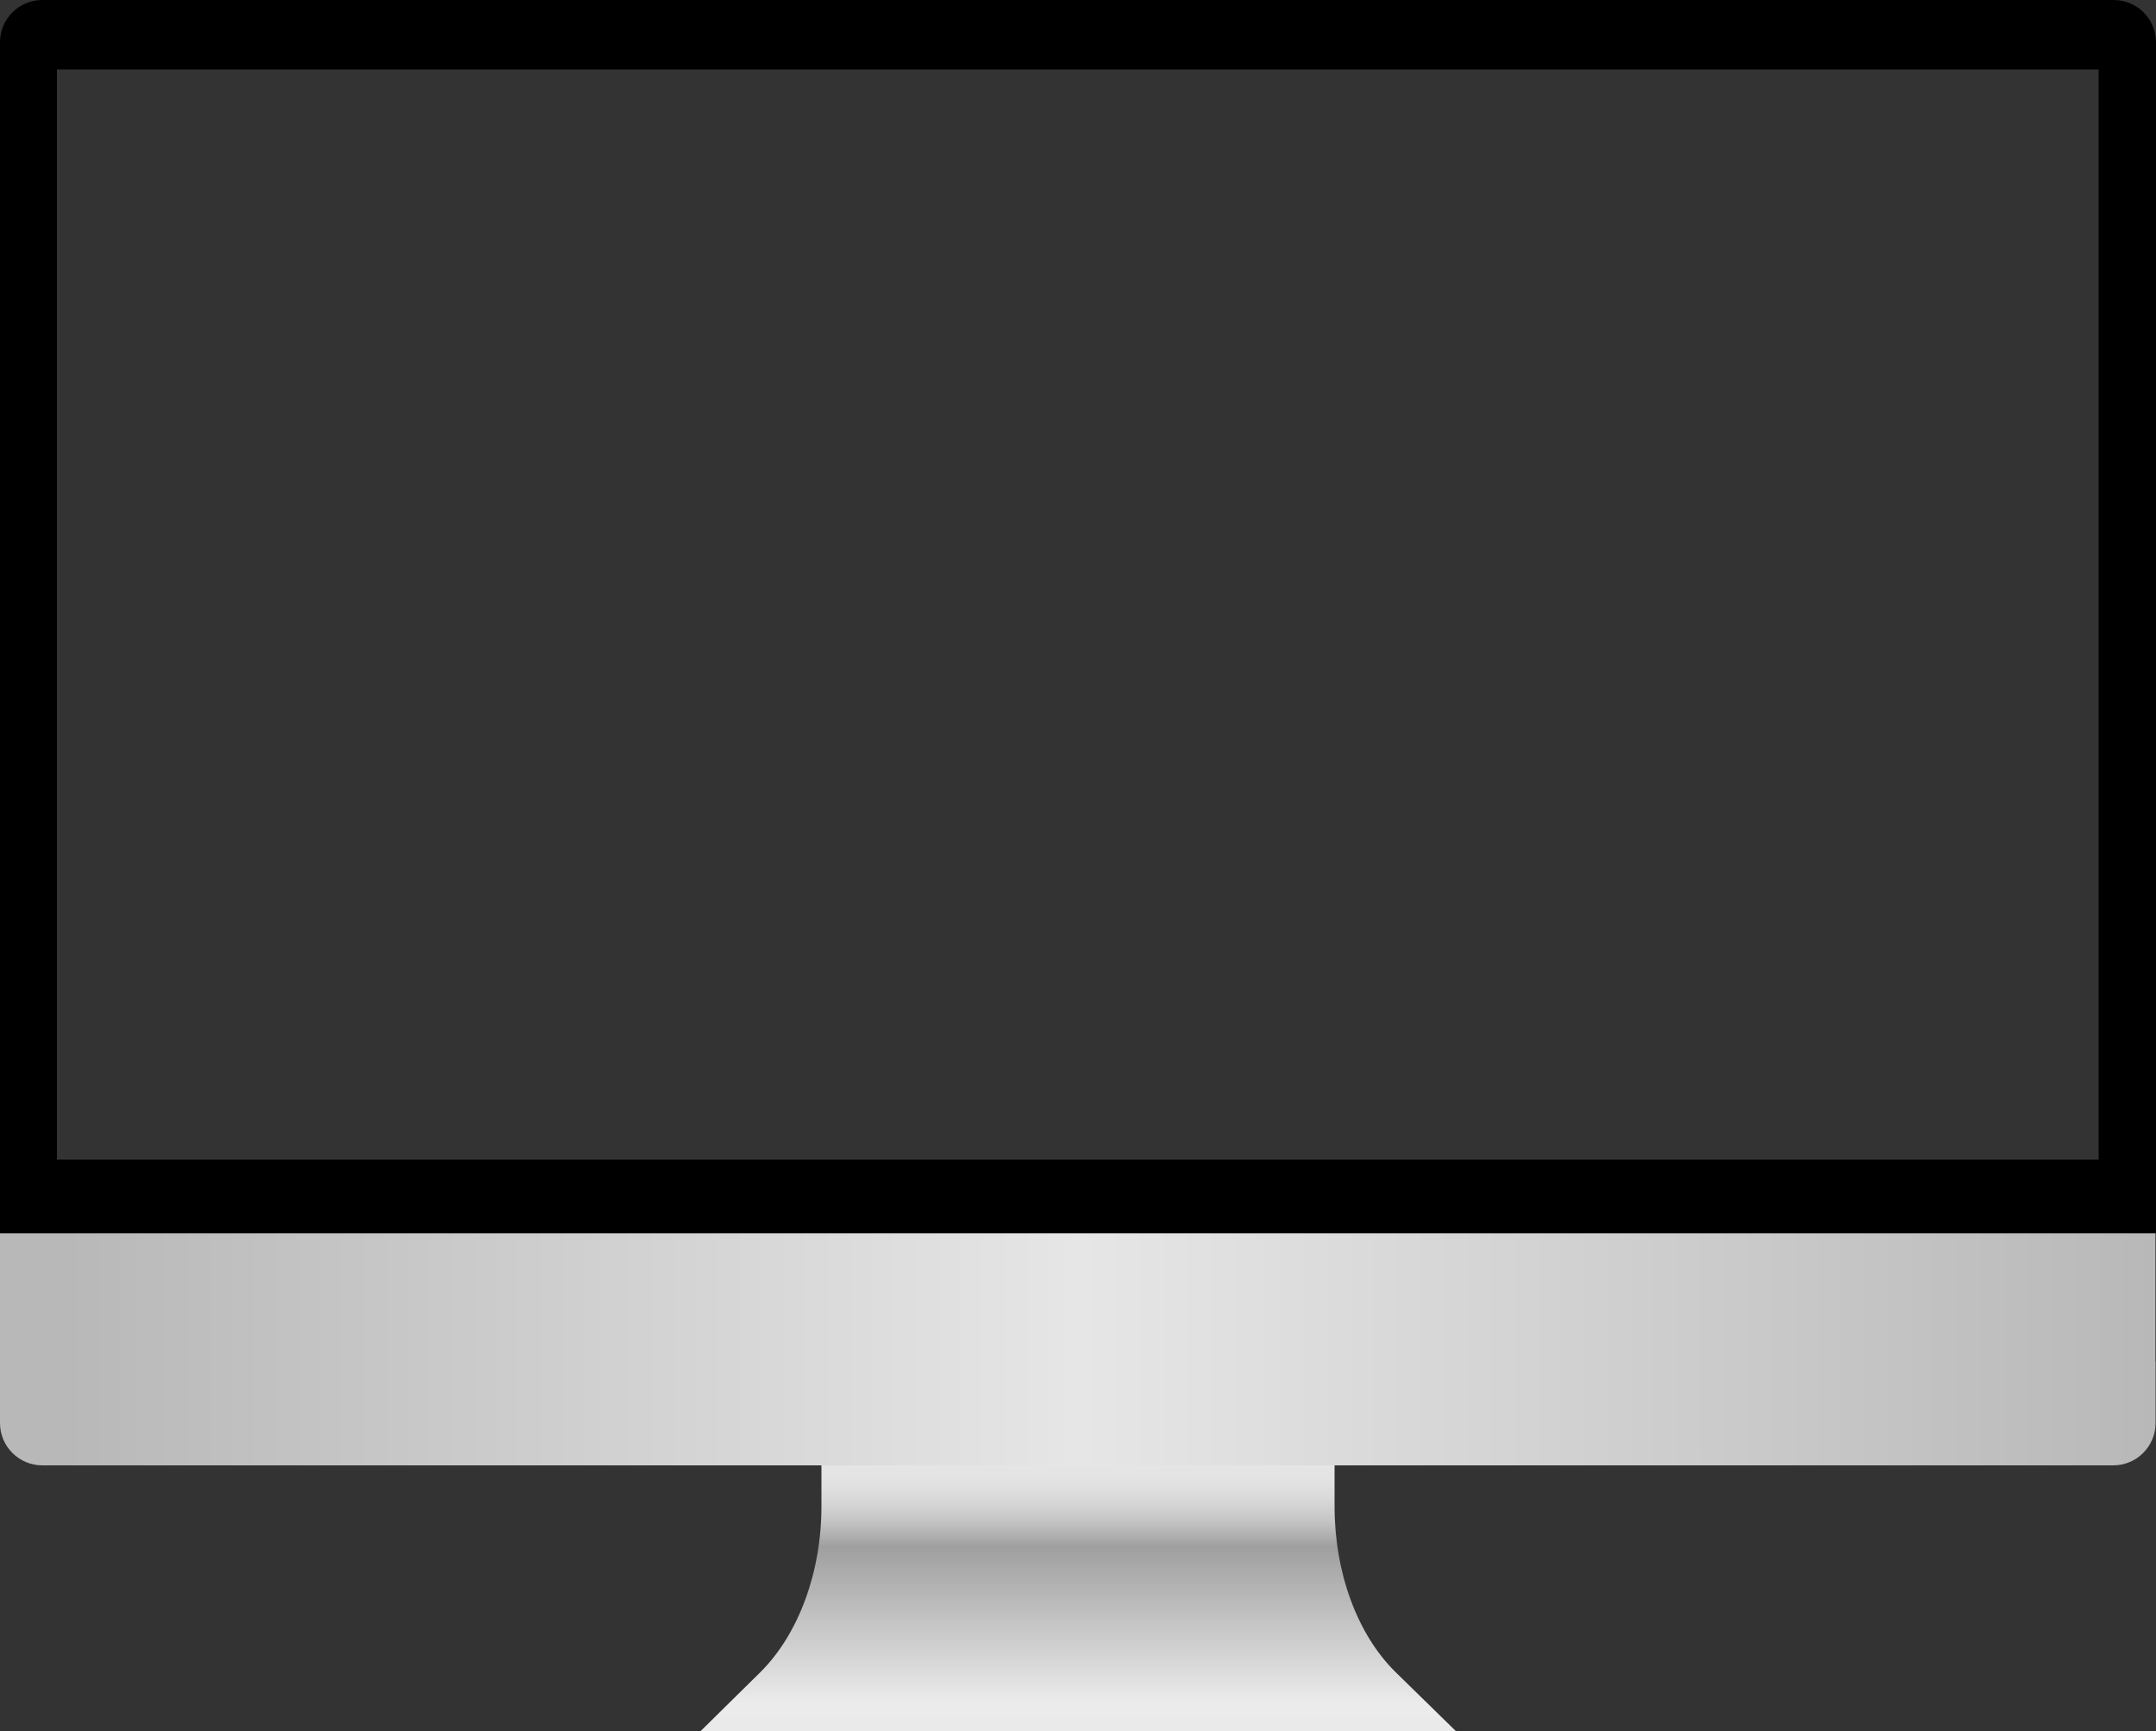
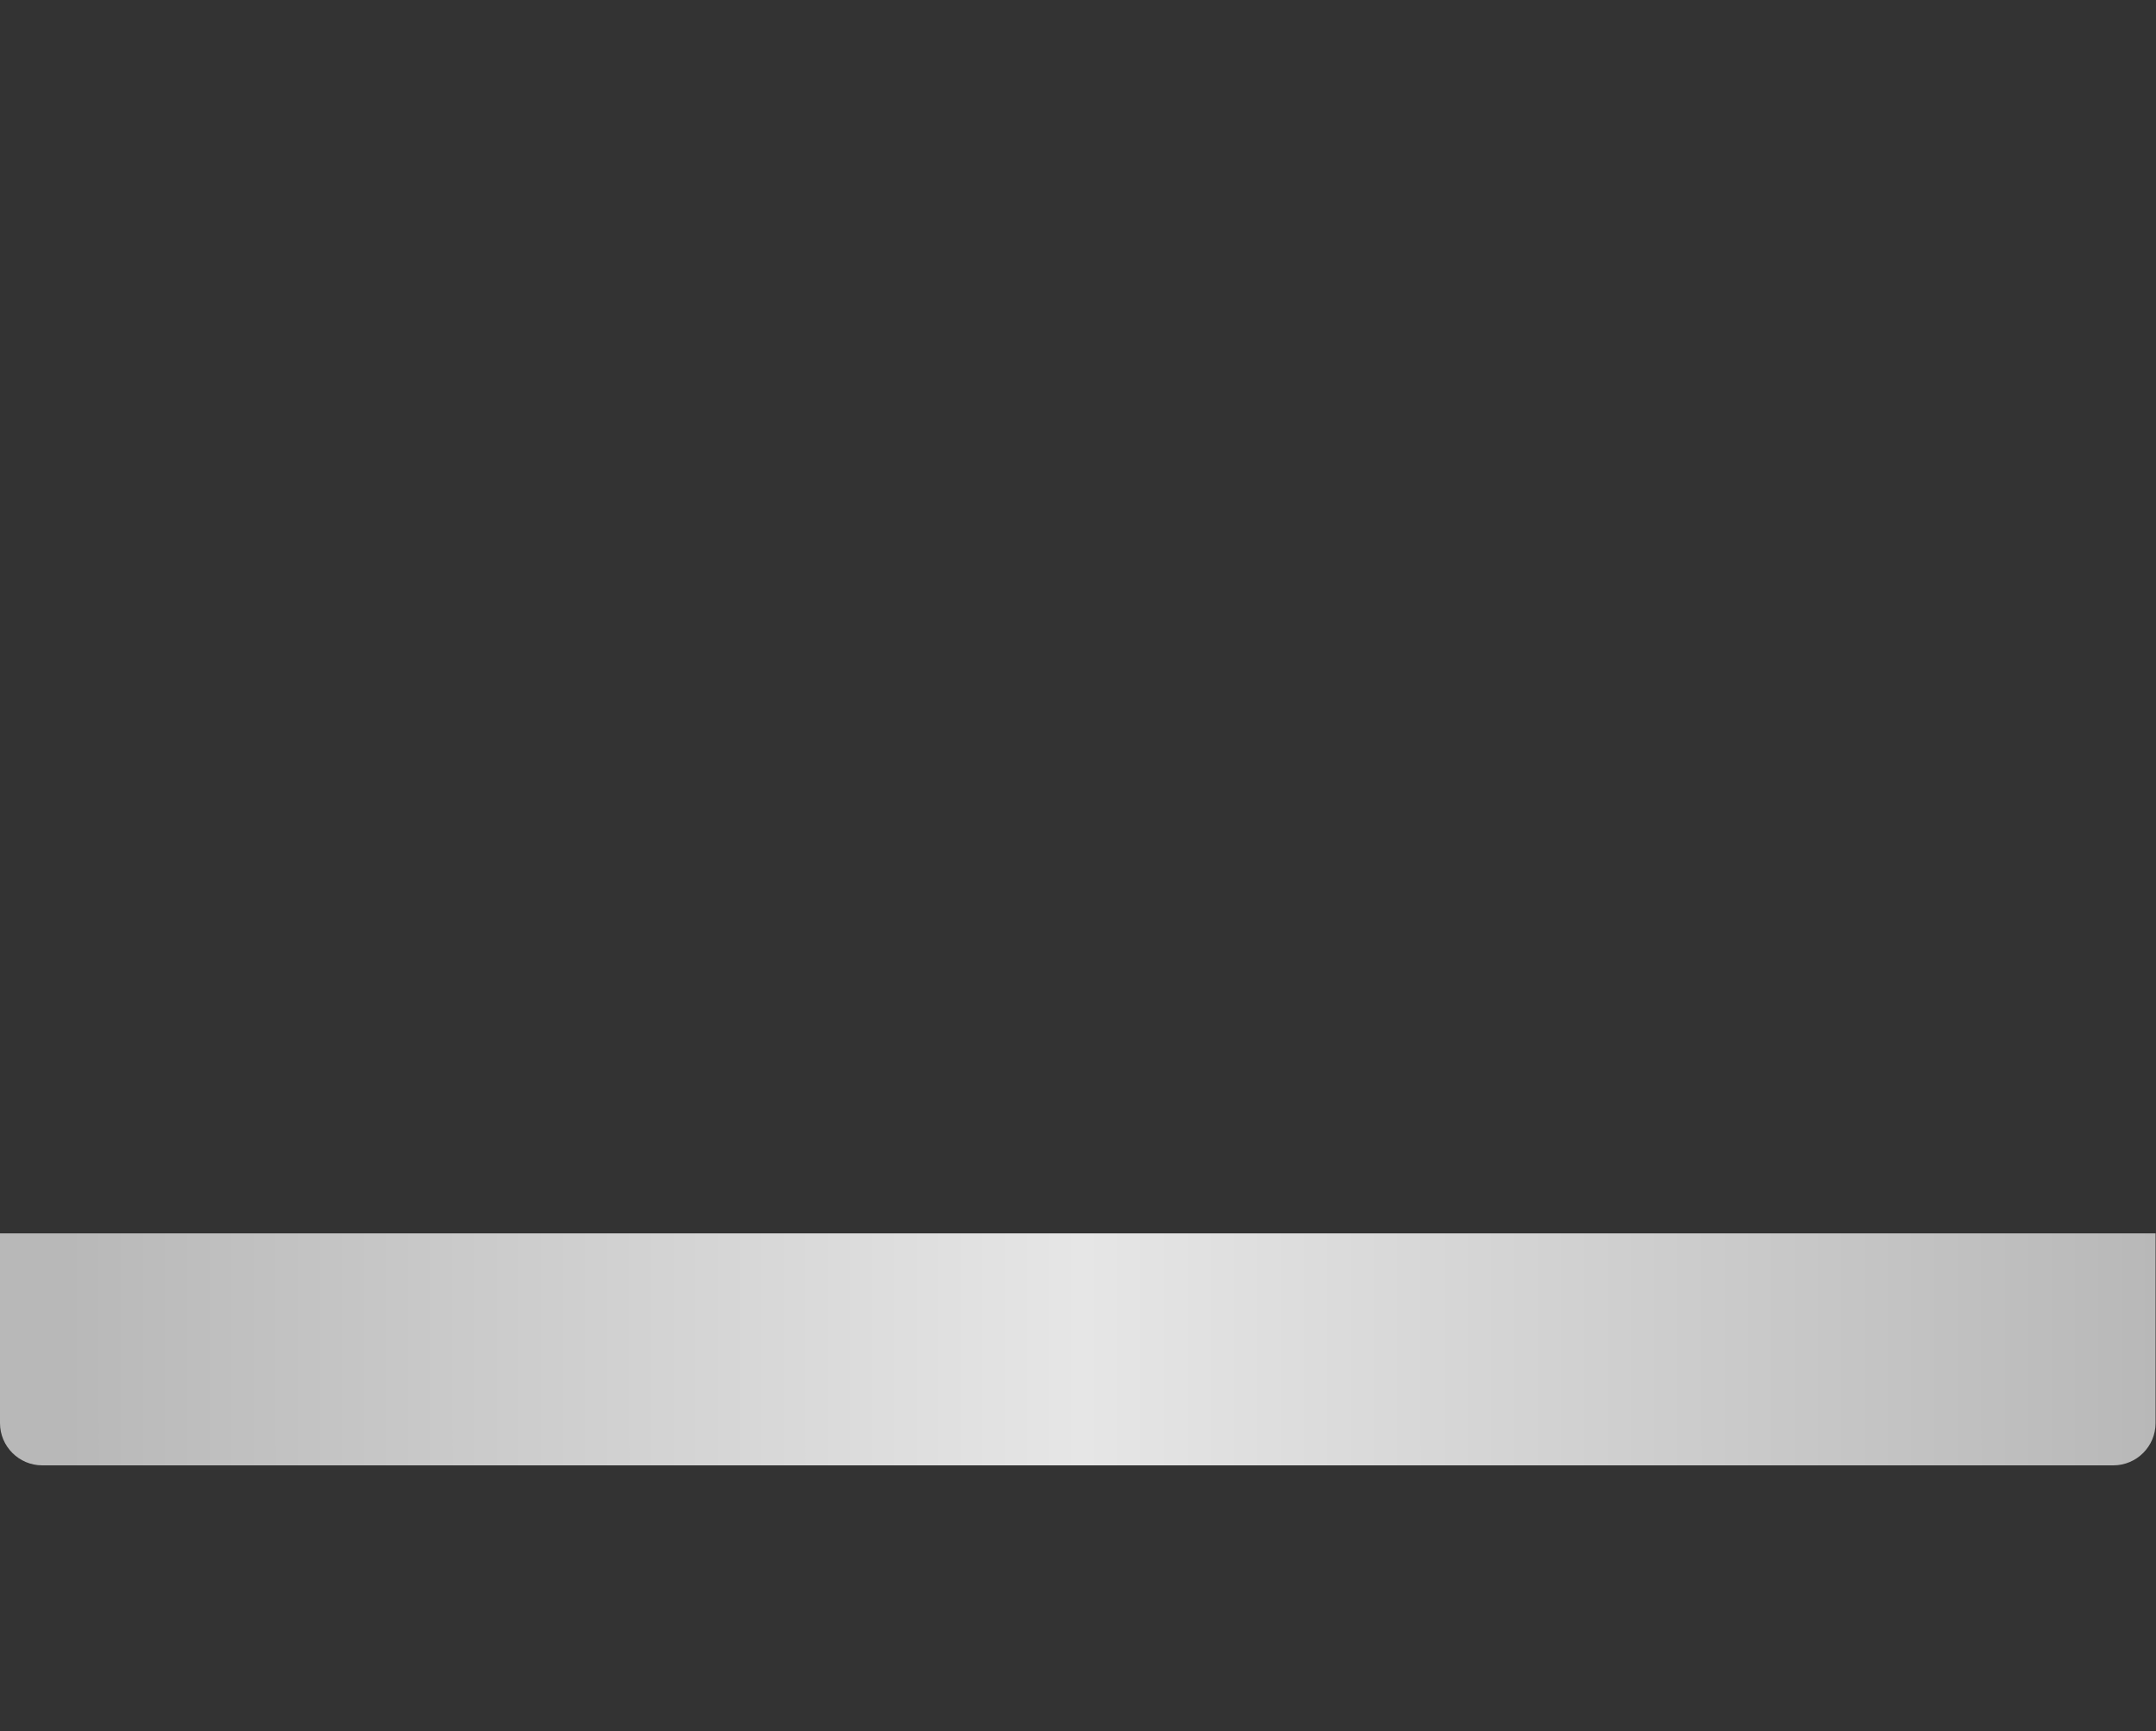
<svg xmlns="http://www.w3.org/2000/svg" xmlns:xlink="http://www.w3.org/1999/xlink" height="401.4" preserveAspectRatio="xMidYMid meet" version="1.0" viewBox="0.0 0.0 500.0 401.4" width="500.0" zoomAndPan="magnify">
  <rect x="0.0" y="0.0" width="500.0" height="401.4" fill="#333333" stroke="none" />
  <g>
    <linearGradient gradientUnits="userSpaceOnUse" id="a" x1="249.998" x2="249.998" xlink:actuate="onLoad" xlink:show="other" xlink:type="simple" y1="338.842" y2="424.069">
      <stop offset="0" stop-color="#e6e6e6" />
      <stop offset=".058" stop-color="#e2e2e2" />
      <stop offset=".111" stop-color="#d7d7d7" />
      <stop offset=".163" stop-color="#c4c4c4" />
      <stop offset=".213" stop-color="#aaa" />
      <stop offset=".231" stop-color="#9f9f9f" />
      <stop offset=".656" stop-color="#ebebeb" />
      <stop offset="1" stop-color="#e6e6e6" />
    </linearGradient>
-     <path d="M323.6,387.7c-8.9-8.8-14.1-23.1-14.1-38.4V334H190.5v15.3c0,15.3-5.3,29.6-14.1,38.4 l-13.9,13.7h175.1L323.6,387.7z" fill="url(#a)" />
    <g id="change1_1">
-       <path d="M490.2,0H9.8C4.4,0,0,4.4,0,9.8v305.9h500V9.8C500,4.4,495.6,0,490.2,0z M486.7,268.9l-473.5,0V16.1h473.5 V268.9z" fill="inherit" />
-     </g>
+       </g>
    <linearGradient gradientUnits="userSpaceOnUse" id="b" x1="249.998" x2="249.998" xlink:actuate="onLoad" xlink:show="other" xlink:type="simple" y1="334.039" y2="334.039">
      <stop offset="0" stop-color="#e4e6e8" />
      <stop offset=".057" stop-color="#e1e2e4" />
      <stop offset=".11" stop-color="#d6d8d9" />
      <stop offset=".161" stop-color="#c4c5c6" />
      <stop offset=".211" stop-color="#abacac" />
      <stop offset=".231" stop-color="#9f9f9f" />
      <stop offset=".656" stop-color="#ebebeb" />
      <stop offset=".762" stop-color="#f2f2f2" />
      <stop offset="1" stop-color="#fff" />
    </linearGradient>
-     <path d="M309.5 334L190.5 334" fill="url(#b)" />
    <linearGradient gradientUnits="userSpaceOnUse" id="c" x1="1.768" x2="500.123" xlink:actuate="onLoad" xlink:show="other" xlink:type="simple" y1="312.965" y2="312.965">
      <stop offset=".027" stop-color="#b8b8b8" />
      <stop offset=".5" stop-color="#e6e6e6" />
      <stop offset="1" stop-color="#b8b8b8" />
    </linearGradient>
    <path d="M0,286v44c0,5.4,4.4,9.8,9.8,9.8h480.3c5.4,0,9.8-4.4,9.8-9.8v-44H0z" fill="url(#c)" />
  </g>
</svg>